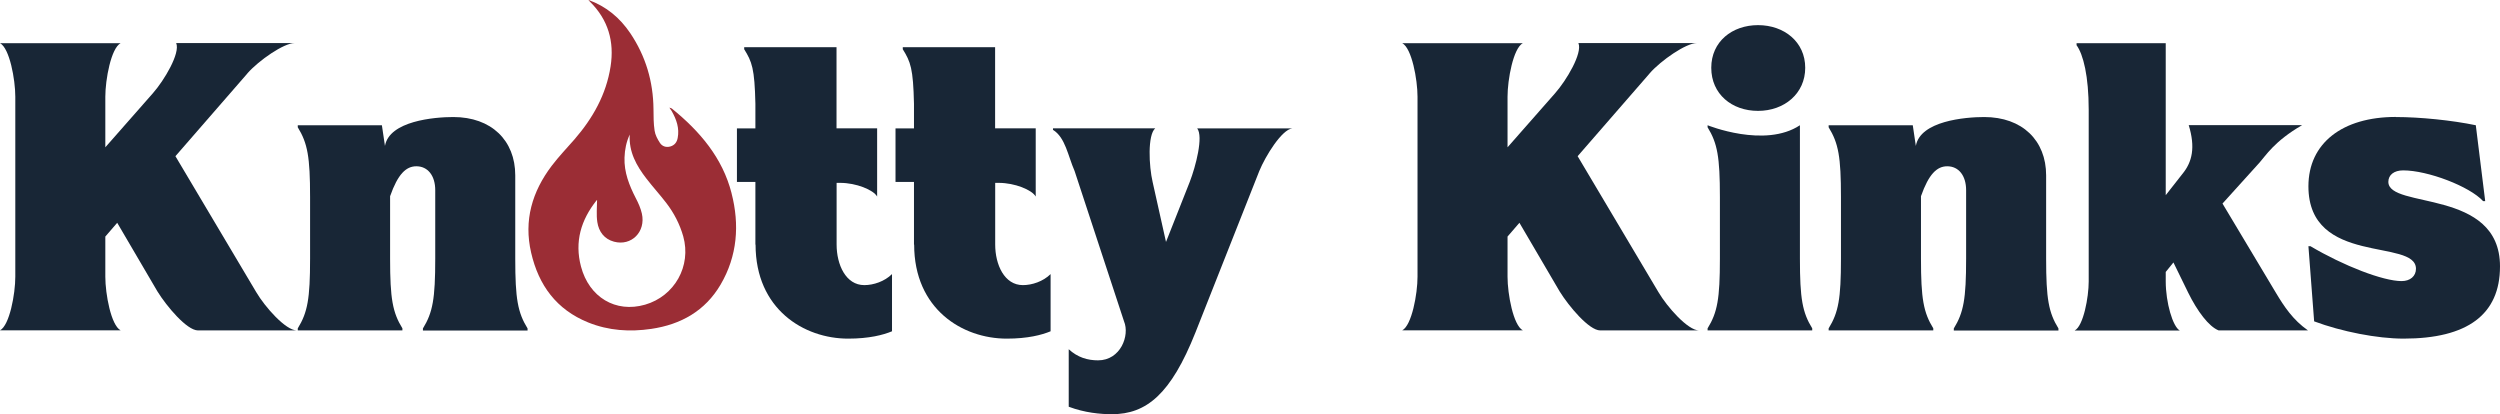
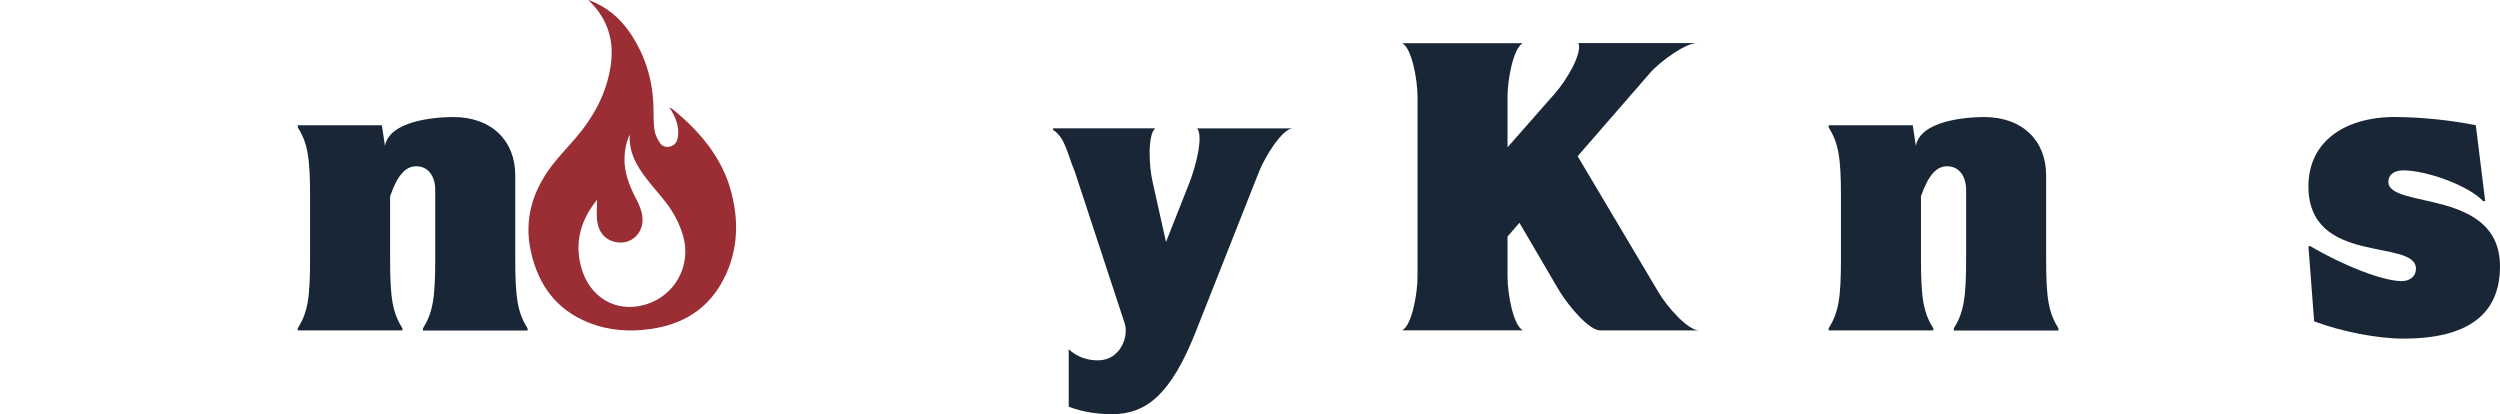
<svg xmlns="http://www.w3.org/2000/svg" viewBox="0 0 292.43 48.45" id="Layer_2">
  <defs>
    <style>.cls-1{fill:#9b2d35;}.cls-2{fill:#182636;}</style>
  </defs>
  <g id="Layer_1-2">
-     <path d="M88.36,28.61v-7.33h-2.16v-6.26h2.16v-2.88c-.09-4.14-.4-4.91-1.31-6.38v-.24h10.8v9.49h4.75v7.98c-.43-.78-2.46-1.6-4.31-1.6h-.43v7.21c0,2.37,1.08,4.75,3.24,4.75,1.08,0,2.37-.43,3.24-1.29v6.69c-1.03.43-2.67.86-5.13.86-5.18,0-10.83-3.45-10.83-11Z" class="cls-2" />
-     <path d="M106.91,28.61v-7.33h-2.16v-6.26h2.16v-2.88c-.09-4.14-.4-4.91-1.31-6.38v-.24h10.8v9.49h4.75v7.98c-.43-.78-2.46-1.6-4.31-1.6h-.43v7.21c0,2.37,1.08,4.75,3.24,4.75,1.08,0,2.37-.43,3.24-1.29v6.69c-1.03.43-2.67.86-5.13.86-5.18,0-10.83-3.45-10.83-11Z" class="cls-2" />
    <path d="M44.67,14.65l.36,2.42c.51-2.92,5.76-3.38,7.99-3.38,4.46,0,7.25,2.74,7.25,6.82v9.75c0,4.7.29,6.29,1.44,8.16v.24h-12.24v-.24c1.15-1.87,1.44-3.46,1.44-8.16v-8.02c0-1.68-.86-2.79-2.21-2.79-1.2,0-2.16.91-3.07,3.5v7.3c0,4.7.29,6.29,1.44,8.16v.24h-12.24v-.24c1.15-1.87,1.44-3.46,1.44-8.16v-7.2c0-4.7-.29-6.29-1.44-8.16v-.24h9.84Z" class="cls-2" />
-     <path d="M210.54,14.65v15.6c0,4.7.29,6.29,1.44,8.16v.24h-12.24v-.24c1.15-1.87,1.44-3.46,1.44-8.16v-7.2c0-4.7-.29-6.29-1.44-8.16v-.24s6.7,2.72,10.8,0ZM205.64,2.94c3.07,0,5.52,1.97,5.52,4.99s-2.45,5.04-5.52,5.04-5.47-1.97-5.47-5.04,2.45-4.99,5.47-4.99Z" class="cls-2" />
    <path d="M280.24,13.69c2.83,0,6.58.38,9.36.96l1.1,8.88h-.24c-1.58-1.73-6.48-3.6-9.36-3.6-1.06,0-1.73.53-1.73,1.34,0,3.22,13.06.72,13.06,9.89,0,5.62-3.79,8.45-11.28,8.45-3.07,0-7.25-.82-10.46-2.02l-.67-8.79h.24c3.89,2.3,8.5,4.08,10.66,4.08,1.01,0,1.68-.58,1.68-1.44,0-3.6-12.58-.29-12.58-9.65,0-5.04,3.98-8.11,10.22-8.11Z" class="cls-2" />
    <path d="M85.57,22.59c-1.06-4.14-3.72-7.25-6.98-9.89-.06-.05-.14-.06-.29-.11.12.19.21.3.28.42.55.97.91,1.99.69,3.13-.09.49-.36.86-.88,1-.5.13-.94-.03-1.2-.43-.28-.43-.55-.93-.62-1.43-.13-.83-.12-1.68-.13-2.52-.03-3.22-.91-6.19-2.71-8.87-1.22-1.81-2.82-3.15-4.91-3.9.06.07.12.14.19.21,2.13,2.1,2.87,4.66,2.41,7.58-.51,3.28-2.08,6.05-4.22,8.52-.89,1.02-1.84,2.01-2.66,3.09-2.29,3.02-3.29,6.38-2.41,10.17.88,3.82,2.97,6.66,6.68,8.16,2.38.96,4.86,1.12,7.37.75,3.47-.51,6.3-2.1,8.11-5.18,1.97-3.36,2.23-7.01,1.28-10.69ZM75.45,35.64c-3.44.99-6.54-.87-7.49-4.46-.77-2.91,0-5.45,1.82-7.74.03-.04.08-.06.06-.04,0,.84-.1,1.73.03,2.58.17,1.11.8,1.98,1.95,2.29,2.04.55,3.74-1.16,3.26-3.29-.14-.62-.41-1.23-.71-1.8-.77-1.5-1.38-3.03-1.32-4.75.03-.93.21-1.83.61-2.69-.12,2.03.79,3.65,1.96,5.16.74.96,1.56,1.86,2.3,2.82.91,1.18,1.59,2.49,2,3.93.97,3.47-1.01,6.99-4.47,7.99Z" class="cls-1" />
-     <path d="M244.32,32.92V12.84c0-3.93-.63-6.47-1.42-7.55v-.24h10.43v17.78l1.93-2.46c1.19-1.43,1.55-3.15.76-5.73h13.26c-3.25,1.88-4.27,3.59-4.97,4.37l-4.34,4.8,6.23,10.41c.98,1.64,2.01,3.2,3.77,4.43h-10.45c-1.15-.45-2.5-2.25-3.57-4.43l-1.72-3.52-.9,1.11v1.11c0,2.46.82,5.29,1.64,5.74h-12.29c1.02-.53,1.64-3.89,1.64-5.74Z" class="cls-2" />
    <path d="M223.74,14.65l.36,2.42c.51-2.92,5.76-3.38,7.99-3.38,4.46,0,7.25,2.74,7.25,6.82v9.75c0,4.7.29,6.29,1.44,8.16v.24h-12.24v-.24c1.15-1.87,1.44-3.46,1.44-8.16v-8.02c0-1.68-.86-2.79-2.21-2.79-1.2,0-2.16.91-3.07,3.5v7.3c0,4.7.29,6.29,1.44,8.16v.24h-12.24v-.24c1.15-1.87,1.44-3.46,1.44-8.16v-7.2c0-4.7-.29-6.29-1.44-8.16v-.24h9.84Z" class="cls-2" />
    <path d="M125.01,47.58v-6.73c1.04.96,2.21,1.3,3.43,1.3,2.64,0,3.73-2.91,3.04-4.56l-5.78-17.58c-.78-1.78-1.08-3.93-2.53-4.82v-.18h11.96c-.91.78-.74,4.43-.3,6.3l1.56,6.99,2.78-7.03c.7-1.82,1.61-5.3.87-6.25h11.12c-1.22.13-3.13,3.21-3.86,4.99l-7.47,18.89c-2.87,7.21-5.73,9.55-9.77,9.55-1.35,0-3.17-.17-5.04-.87Z" class="cls-2" />
-     <path d="M28.94,8.59l-8.42,9.68,9.45,15.9c1.03,1.75,3.45,4.48,4.75,4.48h-11.56c-1.3,0-3.67-2.82-4.75-4.57l-4.7-8.02-1.39,1.61v4.7c0,2.02.67,5.69,1.79,6.27H0c1.12-.58,1.79-4.26,1.79-6.27V11.32c0-2.02-.67-5.69-1.79-6.27h14.11c-1.12.58-1.79,4.26-1.79,6.27v5.91l5.56-6.32c1.34-1.52,3.23-4.7,2.73-5.87h13.84c-1.25,0-4.17,2.02-5.51,3.54Z" class="cls-2" />
    <path d="M192.96,8.59l-8.42,9.68,9.45,15.9c1.03,1.75,3.45,4.48,4.75,4.48h-11.56c-1.3,0-3.67-2.82-4.75-4.57l-4.7-8.02-1.39,1.61v4.7c0,2.02.67,5.69,1.79,6.27h-14.11c1.12-.58,1.79-4.26,1.79-6.27V11.32c0-2.02-.67-5.69-1.79-6.27h14.11c-1.12.58-1.79,4.26-1.79,6.27v5.91l5.56-6.32c1.34-1.52,3.23-4.7,2.73-5.87h13.84c-1.25,0-4.17,2.02-5.51,3.54Z" class="cls-2" />
  </g>
</svg>